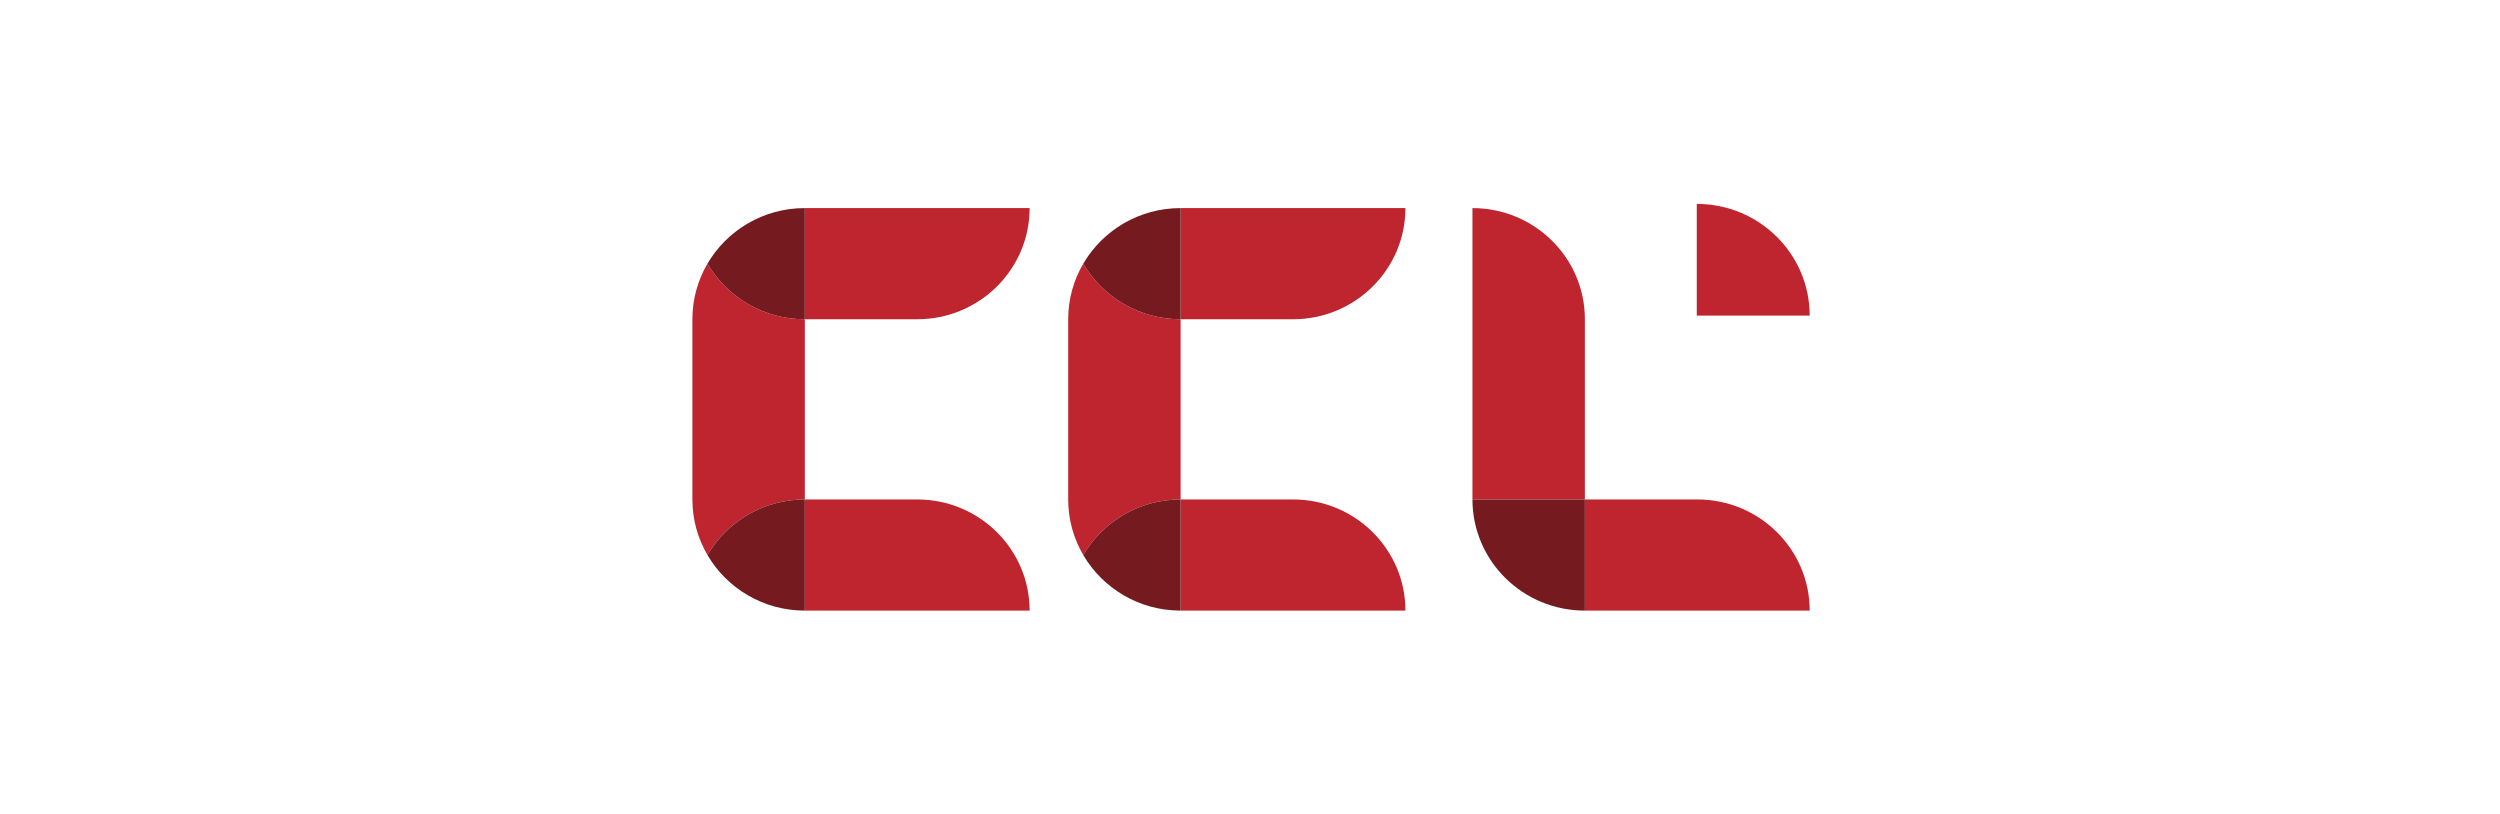
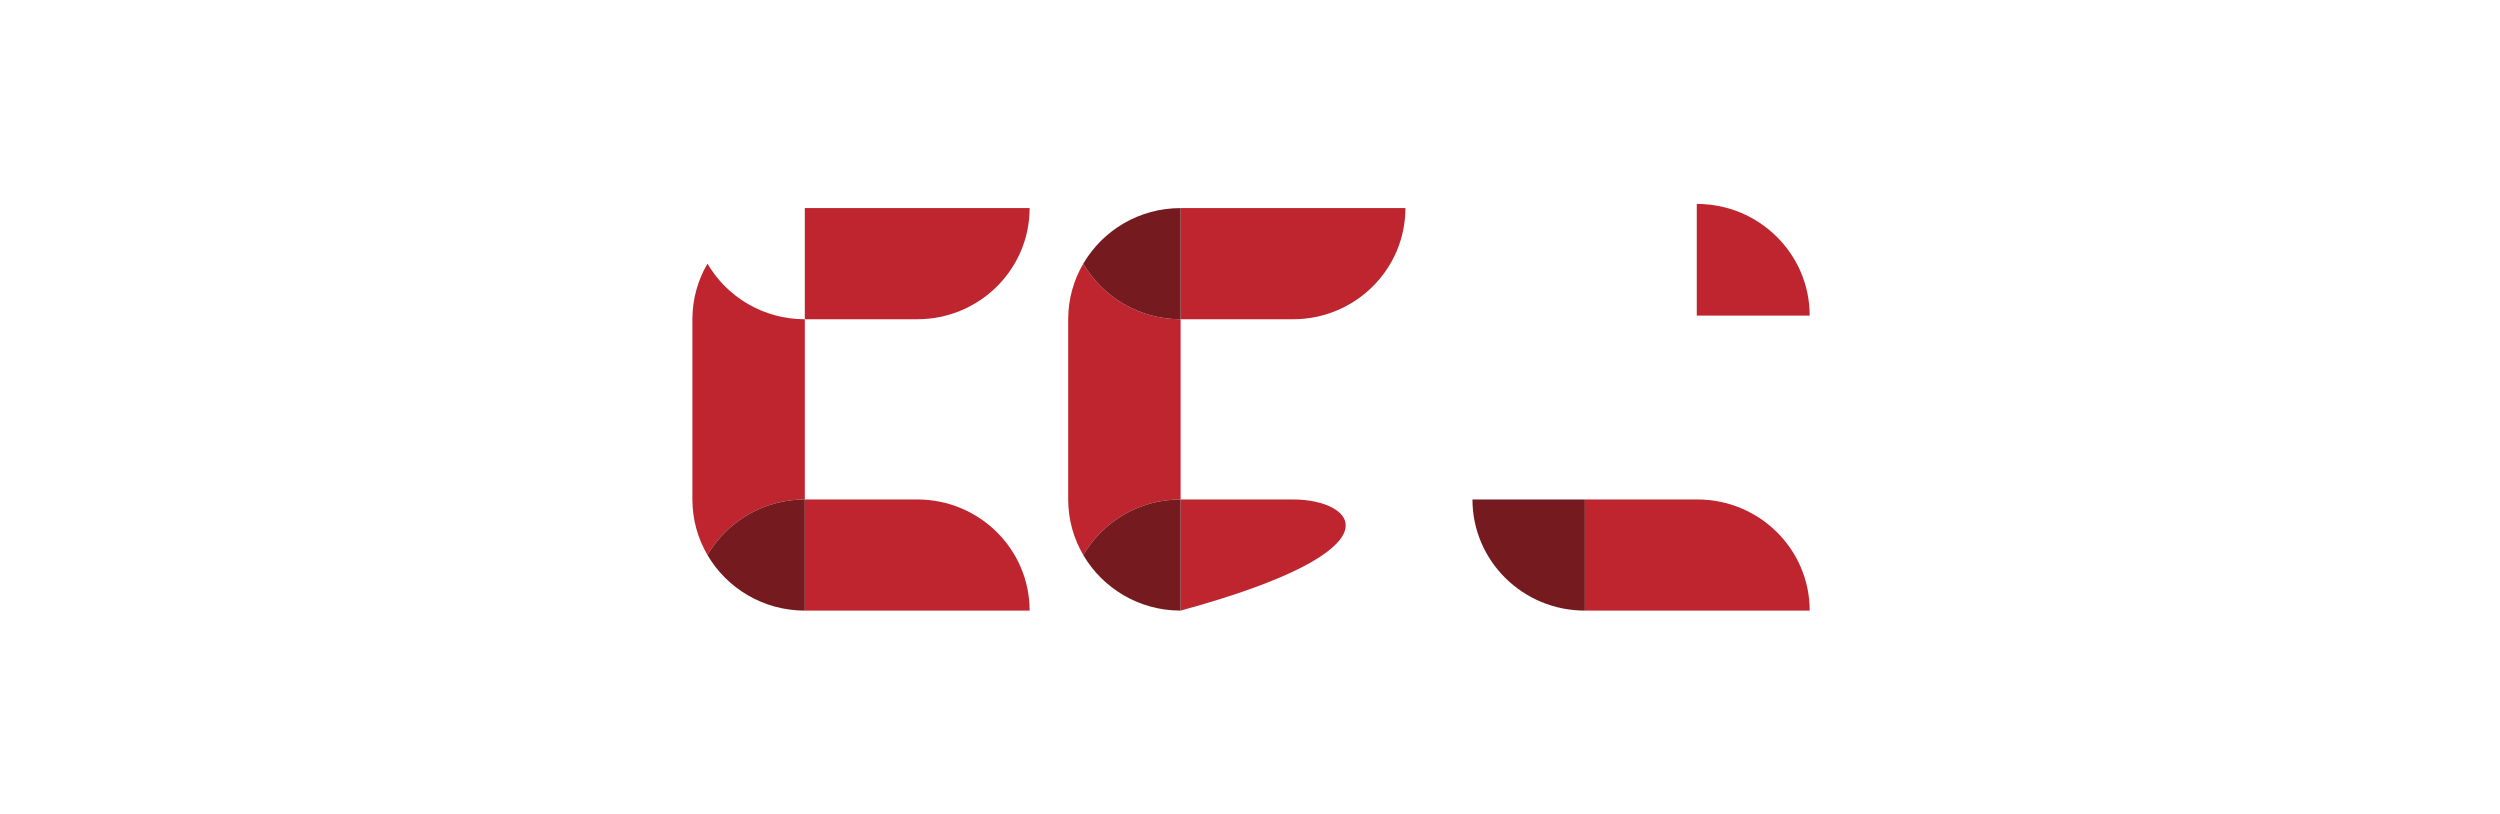
<svg xmlns="http://www.w3.org/2000/svg" width="307" height="100" viewBox="0 0 307 100" fill="none">
  <g clip-path="url(#clip0_112_3528)">
    <path fill-rule="evenodd" clip-rule="evenodd" d="M126.438 25.554H98.83V39.204H112.634C120.258 39.204 126.438 33.092 126.438 25.554Z" fill="#BE252F" />
    <path fill-rule="evenodd" clip-rule="evenodd" d="M86.877 32.378C85.702 34.386 85.026 36.716 85.026 39.204V61.333C85.026 63.821 85.702 66.15 86.877 68.158C89.264 64.079 93.722 61.333 98.831 61.333V39.204C93.722 39.204 89.264 36.457 86.877 32.378Z" fill="#BE252F" />
-     <path fill-rule="evenodd" clip-rule="evenodd" d="M98.83 25.554C93.721 25.554 89.264 28.3 86.876 32.378C89.264 36.457 93.721 39.204 98.83 39.204V25.554Z" fill="#751B1F" />
    <path fill-rule="evenodd" clip-rule="evenodd" d="M112.634 61.333H98.831V74.982H126.438C126.438 67.444 120.258 61.333 112.634 61.333Z" fill="#BE252F" />
    <path fill-rule="evenodd" clip-rule="evenodd" d="M98.83 61.333C93.721 61.333 89.264 64.079 86.876 68.158C89.264 72.236 93.721 74.982 98.83 74.982V61.333Z" fill="#751B1F" />
    <path fill-rule="evenodd" clip-rule="evenodd" d="M172.586 25.554H144.978V39.204H158.782C166.405 39.204 172.586 33.092 172.586 25.554Z" fill="#BE252F" />
    <path fill-rule="evenodd" clip-rule="evenodd" d="M133.025 32.378C131.85 34.386 131.174 36.716 131.174 39.204V61.333C131.174 63.821 131.85 66.15 133.025 68.158C135.413 64.079 139.87 61.333 144.978 61.333V39.204C139.87 39.204 135.413 36.457 133.025 32.378Z" fill="#BE252F" />
    <path fill-rule="evenodd" clip-rule="evenodd" d="M144.978 25.554C139.869 25.554 135.412 28.3 133.025 32.378C135.412 36.457 139.869 39.204 144.978 39.204V25.554Z" fill="#751B1F" />
-     <path fill-rule="evenodd" clip-rule="evenodd" d="M158.782 61.333H144.978V74.982H172.586C172.586 67.444 166.406 61.333 158.782 61.333Z" fill="#BE252F" />
+     <path fill-rule="evenodd" clip-rule="evenodd" d="M158.782 61.333H144.978V74.982C172.586 67.444 166.406 61.333 158.782 61.333Z" fill="#BE252F" />
    <path fill-rule="evenodd" clip-rule="evenodd" d="M144.978 61.333C139.869 61.333 135.412 64.079 133.025 68.158C135.412 72.236 139.869 74.982 144.978 74.982V61.333Z" fill="#751B1F" />
    <path fill-rule="evenodd" clip-rule="evenodd" d="M208.426 61.333H194.622V74.982H222.23C222.23 67.444 216.049 61.333 208.426 61.333Z" fill="#BE252F" />
-     <path fill-rule="evenodd" clip-rule="evenodd" d="M180.817 25.554V61.333H194.622V39.204C194.622 31.665 188.441 25.554 180.817 25.554Z" fill="#BE252F" />
    <path fill-rule="evenodd" clip-rule="evenodd" d="M194.622 61.333H180.817C180.817 68.871 186.998 74.982 194.622 74.982V61.333Z" fill="#751B1F" />
    <path fill-rule="evenodd" clip-rule="evenodd" d="M208.363 25.041V38.752H222.229C222.229 31.18 216.021 25.041 208.363 25.041Z" fill="#BE252F" />
  </g>
  <defs>
    <clipPath id="clip0_112_3528">
      <rect width="137.255" height="50" fill="white" transform="translate(85 25)" />
    </clipPath>
  </defs>
</svg>